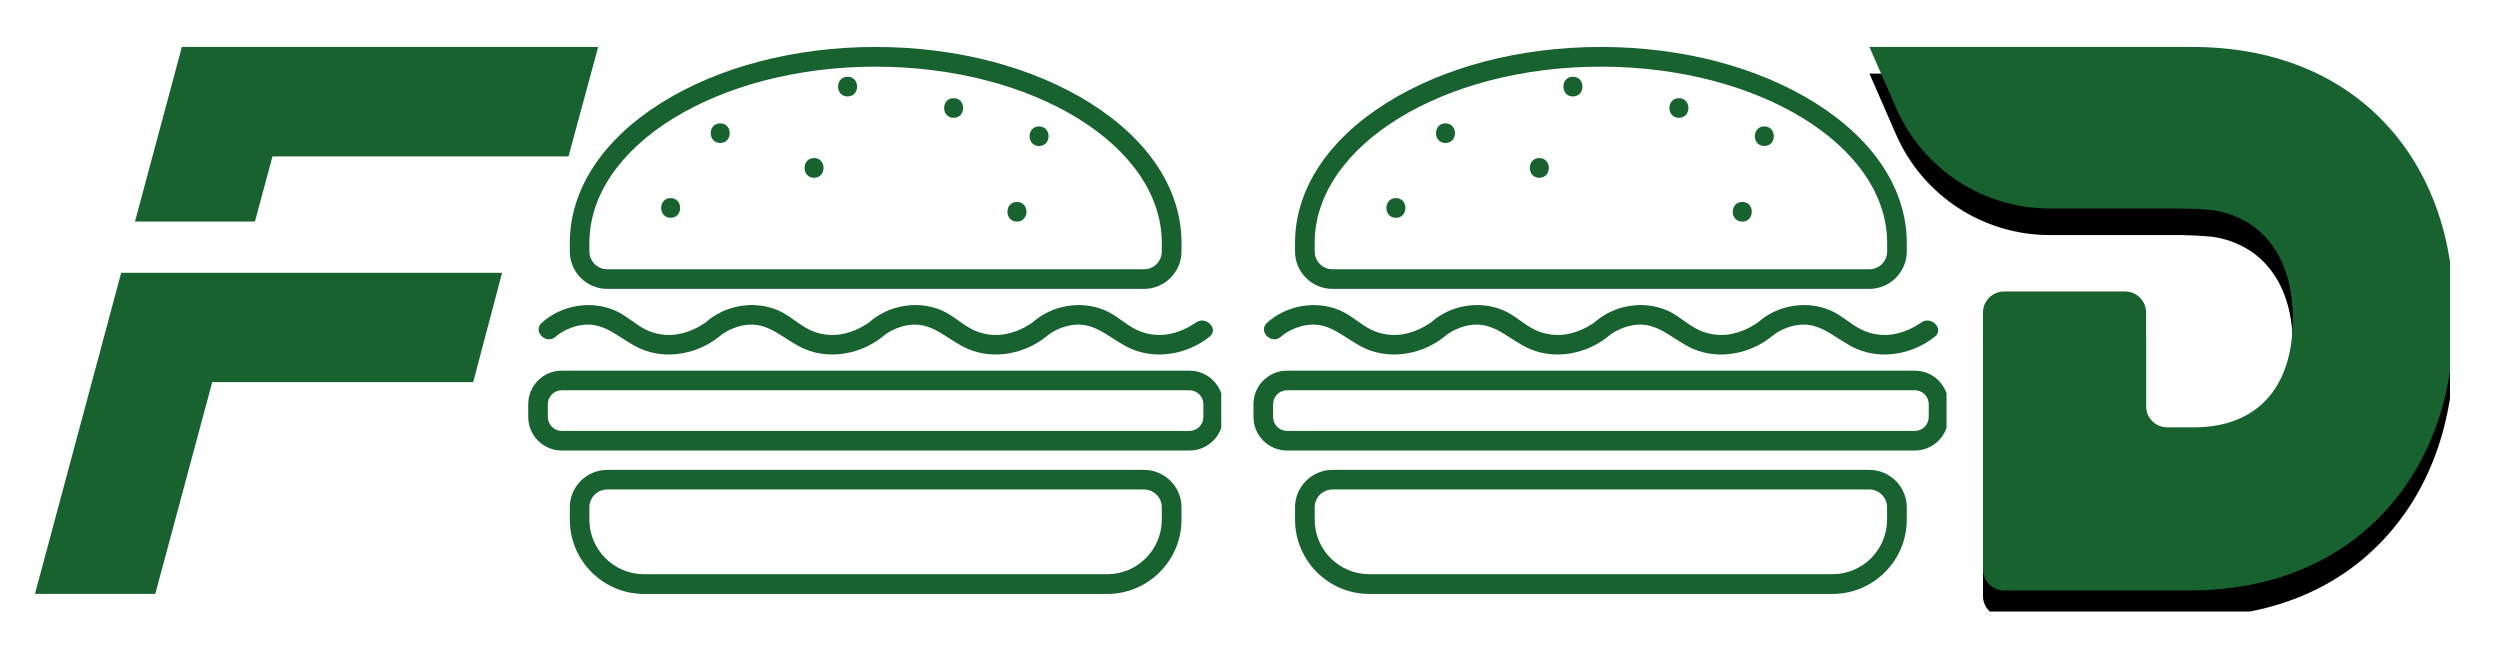
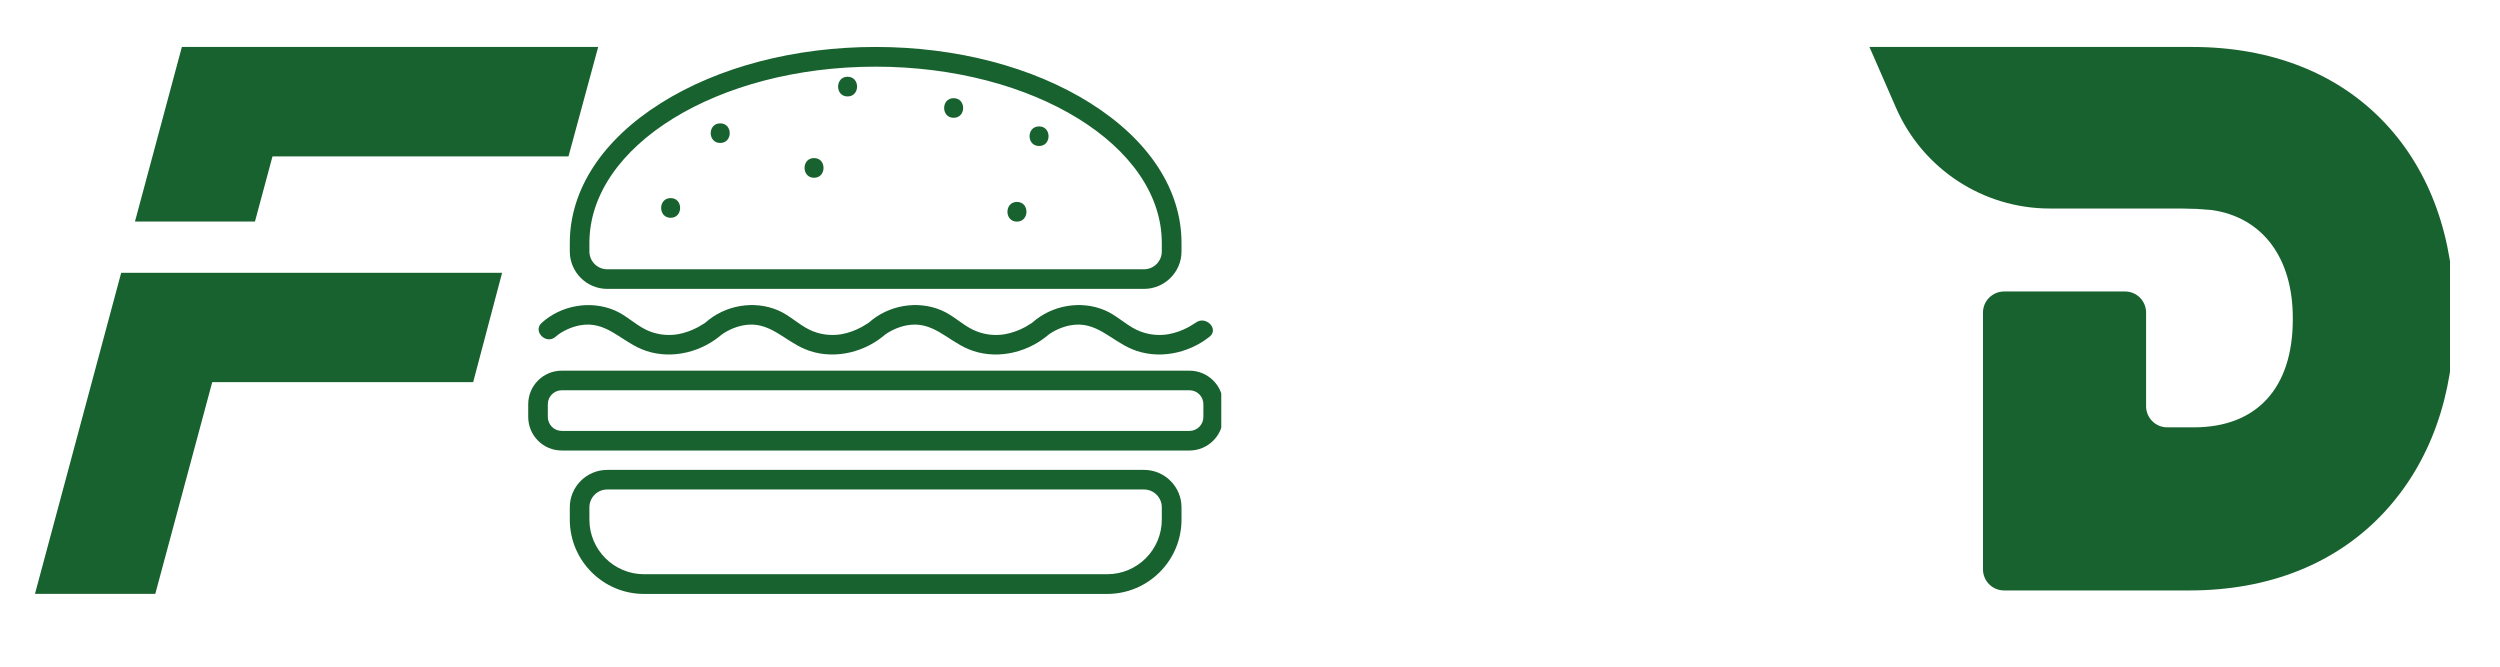
<svg xmlns="http://www.w3.org/2000/svg" width="150" zoomAndPan="magnify" viewBox="0 0 112.5 30" height="40" preserveAspectRatio="xMidYMid meet" version="1.0">
  <defs>
    <clipPath id="db6cb4c334">
      <path d="M 1.574 2.113 L 26.977 2.113 L 26.977 26.793 L 1.574 26.793 Z M 1.574 2.113 " clip-rule="nonzero" />
    </clipPath>
    <clipPath id="08215ff057">
      <path d="M 56.406 2.113 L 87.594 2.113 L 87.594 26.727 L 56.406 26.727 Z M 56.406 2.113 " clip-rule="nonzero" />
    </clipPath>
    <clipPath id="4697c310ef">
      <path d="M 84.121 3 L 110.25 3 L 110.25 27.52 L 84.121 27.52 Z M 84.121 3 " clip-rule="nonzero" />
    </clipPath>
    <clipPath id="27c4af8bde">
      <path d="M 84.121 2.113 L 110.25 2.113 L 110.25 27 L 84.121 27 Z M 84.121 2.113 " clip-rule="nonzero" />
    </clipPath>
    <clipPath id="a3b450ae4e">
      <path d="M 23.766 2.113 L 54.957 2.113 L 54.957 26.727 L 23.766 26.727 Z M 23.766 2.113 " clip-rule="nonzero" />
    </clipPath>
  </defs>
  <g clip-path="url(#db6cb4c334)">
    <path fill="#18622f" d="M 11.473 9.969 L 12.262 7.039 L 25.582 7.039 L 26.918 2.113 L 8.184 2.113 L 6.074 9.969 Z M 1.574 26.723 L 6.988 26.723 L 9.551 17.195 L 21.293 17.195 L 22.594 12.277 L 5.453 12.277 Z M 1.574 26.723 " fill-opacity="1" fill-rule="nonzero" />
  </g>
  <g clip-path="url(#08215ff057)">
-     <path fill="#18622f" d="M 79.395 6.57 C 79.965 6.57 79.965 5.688 79.395 5.688 C 78.828 5.688 78.824 6.57 79.395 6.57 Z M 65.047 6.434 C 65.617 6.434 65.617 5.551 65.047 5.551 C 64.477 5.551 64.477 6.434 65.047 6.434 Z M 62.816 9.801 C 63.387 9.801 63.387 8.914 62.816 8.914 C 62.246 8.914 62.246 9.801 62.816 9.801 Z M 69.27 8 C 69.84 8 69.84 7.113 69.27 7.113 C 68.699 7.113 68.699 8 69.27 8 Z M 70.781 4.34 C 71.352 4.34 71.352 3.453 70.781 3.453 C 70.211 3.453 70.211 4.34 70.781 4.34 Z M 78.402 9.973 C 78.973 9.973 78.973 9.086 78.402 9.086 C 77.832 9.086 77.832 9.973 78.402 9.973 Z M 75.551 5.301 C 76.121 5.301 76.121 4.418 75.551 4.418 C 74.98 4.418 74.98 5.301 75.551 5.301 Z M 72.039 3 C 64.938 3 59.16 6.559 59.16 10.934 L 59.16 11.316 C 59.16 11.758 59.52 12.117 59.961 12.117 L 84.121 12.117 C 84.562 12.117 84.922 11.758 84.922 11.316 L 84.922 10.934 C 84.922 6.559 79.145 3 72.043 3 Z M 84.121 13 L 59.961 13 C 59.031 13 58.277 12.242 58.277 11.316 L 58.277 10.934 C 58.277 8.539 59.738 6.301 62.387 4.637 C 64.973 3.012 68.398 2.113 72.039 2.113 C 75.68 2.113 79.109 3.012 81.695 4.637 C 84.344 6.301 85.805 8.539 85.805 10.934 L 85.805 11.316 C 85.805 12.242 85.047 13 84.121 13 Z M 86.438 14.527 C 86.496 14.48 86.477 14.5 86.414 14.543 C 86.32 14.602 86.227 14.66 86.129 14.715 C 85.84 14.871 85.523 14.988 85.195 15.043 C 84.711 15.121 84.215 15.051 83.773 14.836 C 83.27 14.59 82.879 14.188 82.363 13.965 C 81.285 13.504 79.98 13.73 79.102 14.512 C 79.09 14.52 79.074 14.527 79.059 14.543 C 78.965 14.602 78.871 14.66 78.773 14.715 C 78.484 14.871 78.168 14.988 77.84 15.043 C 77.355 15.121 76.859 15.051 76.418 14.836 C 75.914 14.59 75.523 14.188 75.008 13.965 C 73.93 13.504 72.621 13.73 71.746 14.512 C 71.734 14.52 71.719 14.527 71.703 14.543 C 71.609 14.602 71.512 14.66 71.418 14.715 C 71.125 14.871 70.812 14.988 70.484 15.043 C 70 15.121 69.504 15.051 69.059 14.836 C 68.559 14.59 68.168 14.188 67.652 13.965 C 66.57 13.504 65.266 13.73 64.391 14.512 C 64.379 14.52 64.363 14.527 64.344 14.543 C 64.25 14.602 64.16 14.66 64.059 14.715 C 63.77 14.871 63.453 14.988 63.129 15.043 C 62.641 15.121 62.148 15.051 61.703 14.836 C 61.203 14.59 60.812 14.188 60.293 13.965 C 59.207 13.504 57.895 13.734 57.016 14.527 C 56.594 14.91 57.219 15.531 57.641 15.152 C 57.91 14.91 58.359 14.703 58.75 14.637 C 59.891 14.43 60.551 15.312 61.504 15.711 C 62.66 16.195 64.027 15.922 64.996 15.152 C 65.266 14.91 65.719 14.703 66.105 14.637 C 67.246 14.43 67.906 15.312 68.863 15.711 C 70.016 16.195 71.387 15.922 72.352 15.152 C 72.621 14.91 73.074 14.703 73.465 14.637 C 74.602 14.43 75.266 15.312 76.219 15.711 C 77.375 16.195 78.742 15.922 79.711 15.152 C 79.98 14.91 80.43 14.703 80.82 14.637 C 81.961 14.43 82.621 15.312 83.574 15.711 C 84.73 16.195 86.098 15.922 87.066 15.152 C 87.512 14.797 86.883 14.176 86.438 14.527 Z M 57.914 17.562 C 57.57 17.562 57.289 17.844 57.289 18.188 L 57.289 18.762 C 57.289 19.109 57.57 19.391 57.914 19.391 L 86.168 19.391 C 86.512 19.391 86.793 19.109 86.793 18.762 L 86.793 18.188 C 86.793 17.844 86.512 17.562 86.168 17.562 Z M 86.168 20.273 L 57.914 20.273 C 57.082 20.273 56.406 19.598 56.406 18.762 L 56.406 18.188 C 56.406 17.355 57.082 16.68 57.914 16.68 L 86.168 16.68 C 87 16.68 87.676 17.355 87.676 18.188 L 87.676 18.762 C 87.676 19.598 87 20.273 86.168 20.273 Z M 59.961 22.027 C 59.52 22.027 59.16 22.387 59.16 22.828 L 59.16 23.383 C 59.16 24.738 60.262 25.84 61.617 25.84 L 82.461 25.84 C 83.816 25.84 84.918 24.738 84.918 23.383 L 84.918 22.828 C 84.918 22.387 84.559 22.027 84.121 22.027 Z M 82.461 26.727 L 61.617 26.727 C 59.777 26.727 58.277 25.227 58.277 23.383 L 58.277 22.828 C 58.277 21.902 59.031 21.145 59.961 21.145 L 84.121 21.145 C 85.047 21.145 85.805 21.902 85.805 22.828 L 85.805 23.383 C 85.805 25.227 84.305 26.727 82.465 26.727 " fill-opacity="1" fill-rule="nonzero" />
-   </g>
+     </g>
  <g clip-path="url(#4697c310ef)">
-     <path fill="#000000" d="M 98.531 27.77 L 90.184 27.77 C 89.66 27.77 89.234 27.344 89.234 26.82 L 89.234 15.266 C 89.234 14.742 89.66 14.316 90.184 14.316 L 95.629 14.316 C 96.152 14.316 96.574 14.742 96.574 15.266 L 96.574 19.48 C 96.574 20.004 97 20.43 97.523 20.43 L 98.727 20.43 C 101.555 20.43 103.176 18.66 103.176 15.574 L 103.176 15.508 C 103.176 12.797 101.816 10.984 99.543 10.652 C 99.301 10.633 99.055 10.613 98.812 10.598 L 98.781 10.598 C 98.77 10.598 98.754 10.598 98.742 10.598 L 98.723 10.598 L 98.145 10.578 L 92.238 10.578 C 89.238 10.578 86.52 8.801 85.32 6.047 L 84.125 3.312 L 98.645 3.312 C 102.219 3.312 105.223 4.5 107.332 6.746 C 109.363 8.906 110.438 11.902 110.438 15.41 L 110.438 15.477 C 110.438 18.992 109.352 22.023 107.301 24.234 C 105.16 26.547 102.129 27.77 98.531 27.77 " fill-opacity="1" fill-rule="nonzero" />
-   </g>
+     </g>
  <g clip-path="url(#27c4af8bde)">
    <path fill="#18622f" d="M 110.438 14.211 L 110.438 14.277 C 110.438 17.797 109.352 20.824 107.301 23.039 C 105.16 25.348 102.129 26.57 98.531 26.57 L 90.184 26.57 C 89.66 26.57 89.234 26.145 89.234 25.621 L 89.234 14.066 C 89.234 13.543 89.66 13.117 90.184 13.117 L 95.629 13.117 C 96.152 13.117 96.574 13.543 96.574 14.066 L 96.574 18.281 C 96.574 18.805 97 19.23 97.523 19.23 L 98.727 19.23 C 101.555 19.23 103.176 17.461 103.176 14.375 L 103.176 14.309 C 103.176 11.598 101.816 9.785 99.543 9.453 C 99.301 9.434 99.055 9.414 98.812 9.398 L 98.781 9.398 C 98.77 9.398 98.754 9.398 98.742 9.398 L 98.723 9.398 L 98.145 9.383 L 92.238 9.383 C 89.238 9.383 86.52 7.602 85.32 4.848 L 84.125 2.113 L 98.645 2.113 C 102.219 2.113 105.223 3.301 107.332 5.547 C 109.363 7.707 110.438 10.707 110.438 14.211 " fill-opacity="1" fill-rule="nonzero" />
  </g>
  <g clip-path="url(#a3b450ae4e)">
    <path fill="#18622f" d="M 46.758 6.57 C 47.328 6.57 47.328 5.688 46.758 5.688 C 46.188 5.688 46.188 6.57 46.758 6.57 Z M 32.41 6.434 C 32.98 6.434 32.98 5.551 32.41 5.551 C 31.84 5.551 31.84 6.434 32.41 6.434 Z M 30.18 9.801 C 30.746 9.801 30.75 8.914 30.18 8.914 C 29.609 8.914 29.609 9.801 30.18 9.801 Z M 36.633 8 C 37.199 8 37.203 7.113 36.633 7.113 C 36.062 7.113 36.062 8 36.633 8 Z M 38.141 4.34 C 38.711 4.34 38.711 3.453 38.141 3.453 C 37.574 3.453 37.57 4.34 38.141 4.34 Z M 45.762 9.973 C 46.332 9.973 46.336 9.086 45.762 9.086 C 45.195 9.086 45.191 9.973 45.762 9.973 Z M 42.914 5.301 C 43.484 5.301 43.484 4.418 42.914 4.418 C 42.344 4.418 42.344 5.301 42.914 5.301 Z M 39.402 3 C 32.301 3 26.523 6.559 26.523 10.934 L 26.523 11.316 C 26.523 11.758 26.883 12.117 27.324 12.117 L 51.484 12.117 C 51.922 12.117 52.281 11.758 52.281 11.316 L 52.281 10.934 C 52.281 6.559 46.504 3 39.402 3 Z M 51.48 13 L 27.324 13 C 26.395 13 25.641 12.242 25.641 11.316 L 25.641 10.934 C 25.641 8.539 27.098 6.301 29.746 4.637 C 32.332 3.012 35.762 2.113 39.402 2.113 C 43.043 2.113 46.473 3.012 49.059 4.637 C 51.707 6.301 53.168 8.539 53.168 10.934 L 53.168 11.316 C 53.168 12.242 52.41 13 51.48 13 Z M 53.801 14.527 C 53.859 14.48 53.84 14.5 53.773 14.543 C 53.684 14.602 53.59 14.66 53.492 14.715 C 53.203 14.871 52.887 14.988 52.559 15.043 C 52.074 15.121 51.578 15.051 51.133 14.836 C 50.633 14.59 50.242 14.188 49.723 13.965 C 48.645 13.504 47.34 13.73 46.461 14.512 C 46.453 14.52 46.438 14.527 46.418 14.543 C 46.328 14.602 46.234 14.66 46.137 14.715 C 45.848 14.871 45.527 14.988 45.203 15.043 C 44.715 15.121 44.223 15.051 43.777 14.836 C 43.277 14.59 42.887 14.188 42.367 13.965 C 41.289 13.504 39.984 13.73 39.105 14.512 C 39.098 14.52 39.082 14.527 39.062 14.543 C 38.973 14.602 38.875 14.66 38.777 14.715 C 38.488 14.871 38.172 14.988 37.848 15.043 C 37.359 15.121 36.863 15.051 36.422 14.836 C 35.922 14.59 35.531 14.188 35.012 13.965 C 33.934 13.504 32.629 13.73 31.75 14.512 C 31.742 14.52 31.727 14.527 31.707 14.543 C 31.613 14.602 31.52 14.66 31.422 14.715 C 31.133 14.871 30.816 14.988 30.492 15.043 C 30.004 15.121 29.508 15.051 29.066 14.836 C 28.566 14.59 28.176 14.188 27.656 13.965 C 26.57 13.504 25.254 13.734 24.379 14.527 C 23.953 14.91 24.582 15.531 25.004 15.152 C 25.273 14.91 25.723 14.703 26.113 14.637 C 27.254 14.43 27.914 15.312 28.867 15.711 C 30.023 16.195 31.391 15.922 32.359 15.152 C 32.629 14.91 33.078 14.703 33.469 14.637 C 34.609 14.43 35.27 15.312 36.223 15.711 C 37.379 16.195 38.746 15.922 39.715 15.152 C 39.984 14.91 40.434 14.703 40.824 14.637 C 41.965 14.43 42.625 15.312 43.578 15.711 C 44.734 16.195 46.102 15.922 47.074 15.152 C 47.34 14.91 47.789 14.703 48.184 14.637 C 49.32 14.43 49.984 15.312 50.938 15.711 C 52.09 16.195 53.461 15.922 54.43 15.152 C 54.875 14.797 54.242 14.176 53.801 14.527 Z M 25.277 17.562 C 24.934 17.562 24.652 17.844 24.652 18.188 L 24.652 18.762 C 24.652 19.109 24.934 19.391 25.277 19.391 L 53.527 19.391 C 53.875 19.391 54.152 19.109 54.152 18.762 L 54.152 18.188 C 54.152 17.844 53.875 17.562 53.527 17.562 Z M 53.527 20.273 L 25.277 20.273 C 24.445 20.273 23.77 19.598 23.77 18.762 L 23.77 18.188 C 23.77 17.355 24.445 16.68 25.277 16.68 L 53.527 16.68 C 54.359 16.68 55.039 17.355 55.039 18.188 L 55.039 18.762 C 55.039 19.598 54.359 20.273 53.527 20.273 Z M 27.324 22.027 C 26.883 22.027 26.523 22.387 26.523 22.828 L 26.523 23.383 C 26.523 24.738 27.625 25.84 28.98 25.84 L 49.824 25.84 C 51.18 25.84 52.281 24.738 52.281 23.383 L 52.281 22.828 C 52.281 22.387 51.922 22.027 51.48 22.027 Z M 49.824 26.727 L 28.98 26.727 C 27.137 26.727 25.641 25.227 25.641 23.383 L 25.641 22.828 C 25.641 21.902 26.395 21.145 27.324 21.145 L 51.484 21.145 C 52.41 21.145 53.168 21.902 53.168 22.828 L 53.168 23.383 C 53.168 25.227 51.668 26.727 49.824 26.727 " fill-opacity="1" fill-rule="nonzero" />
  </g>
</svg>